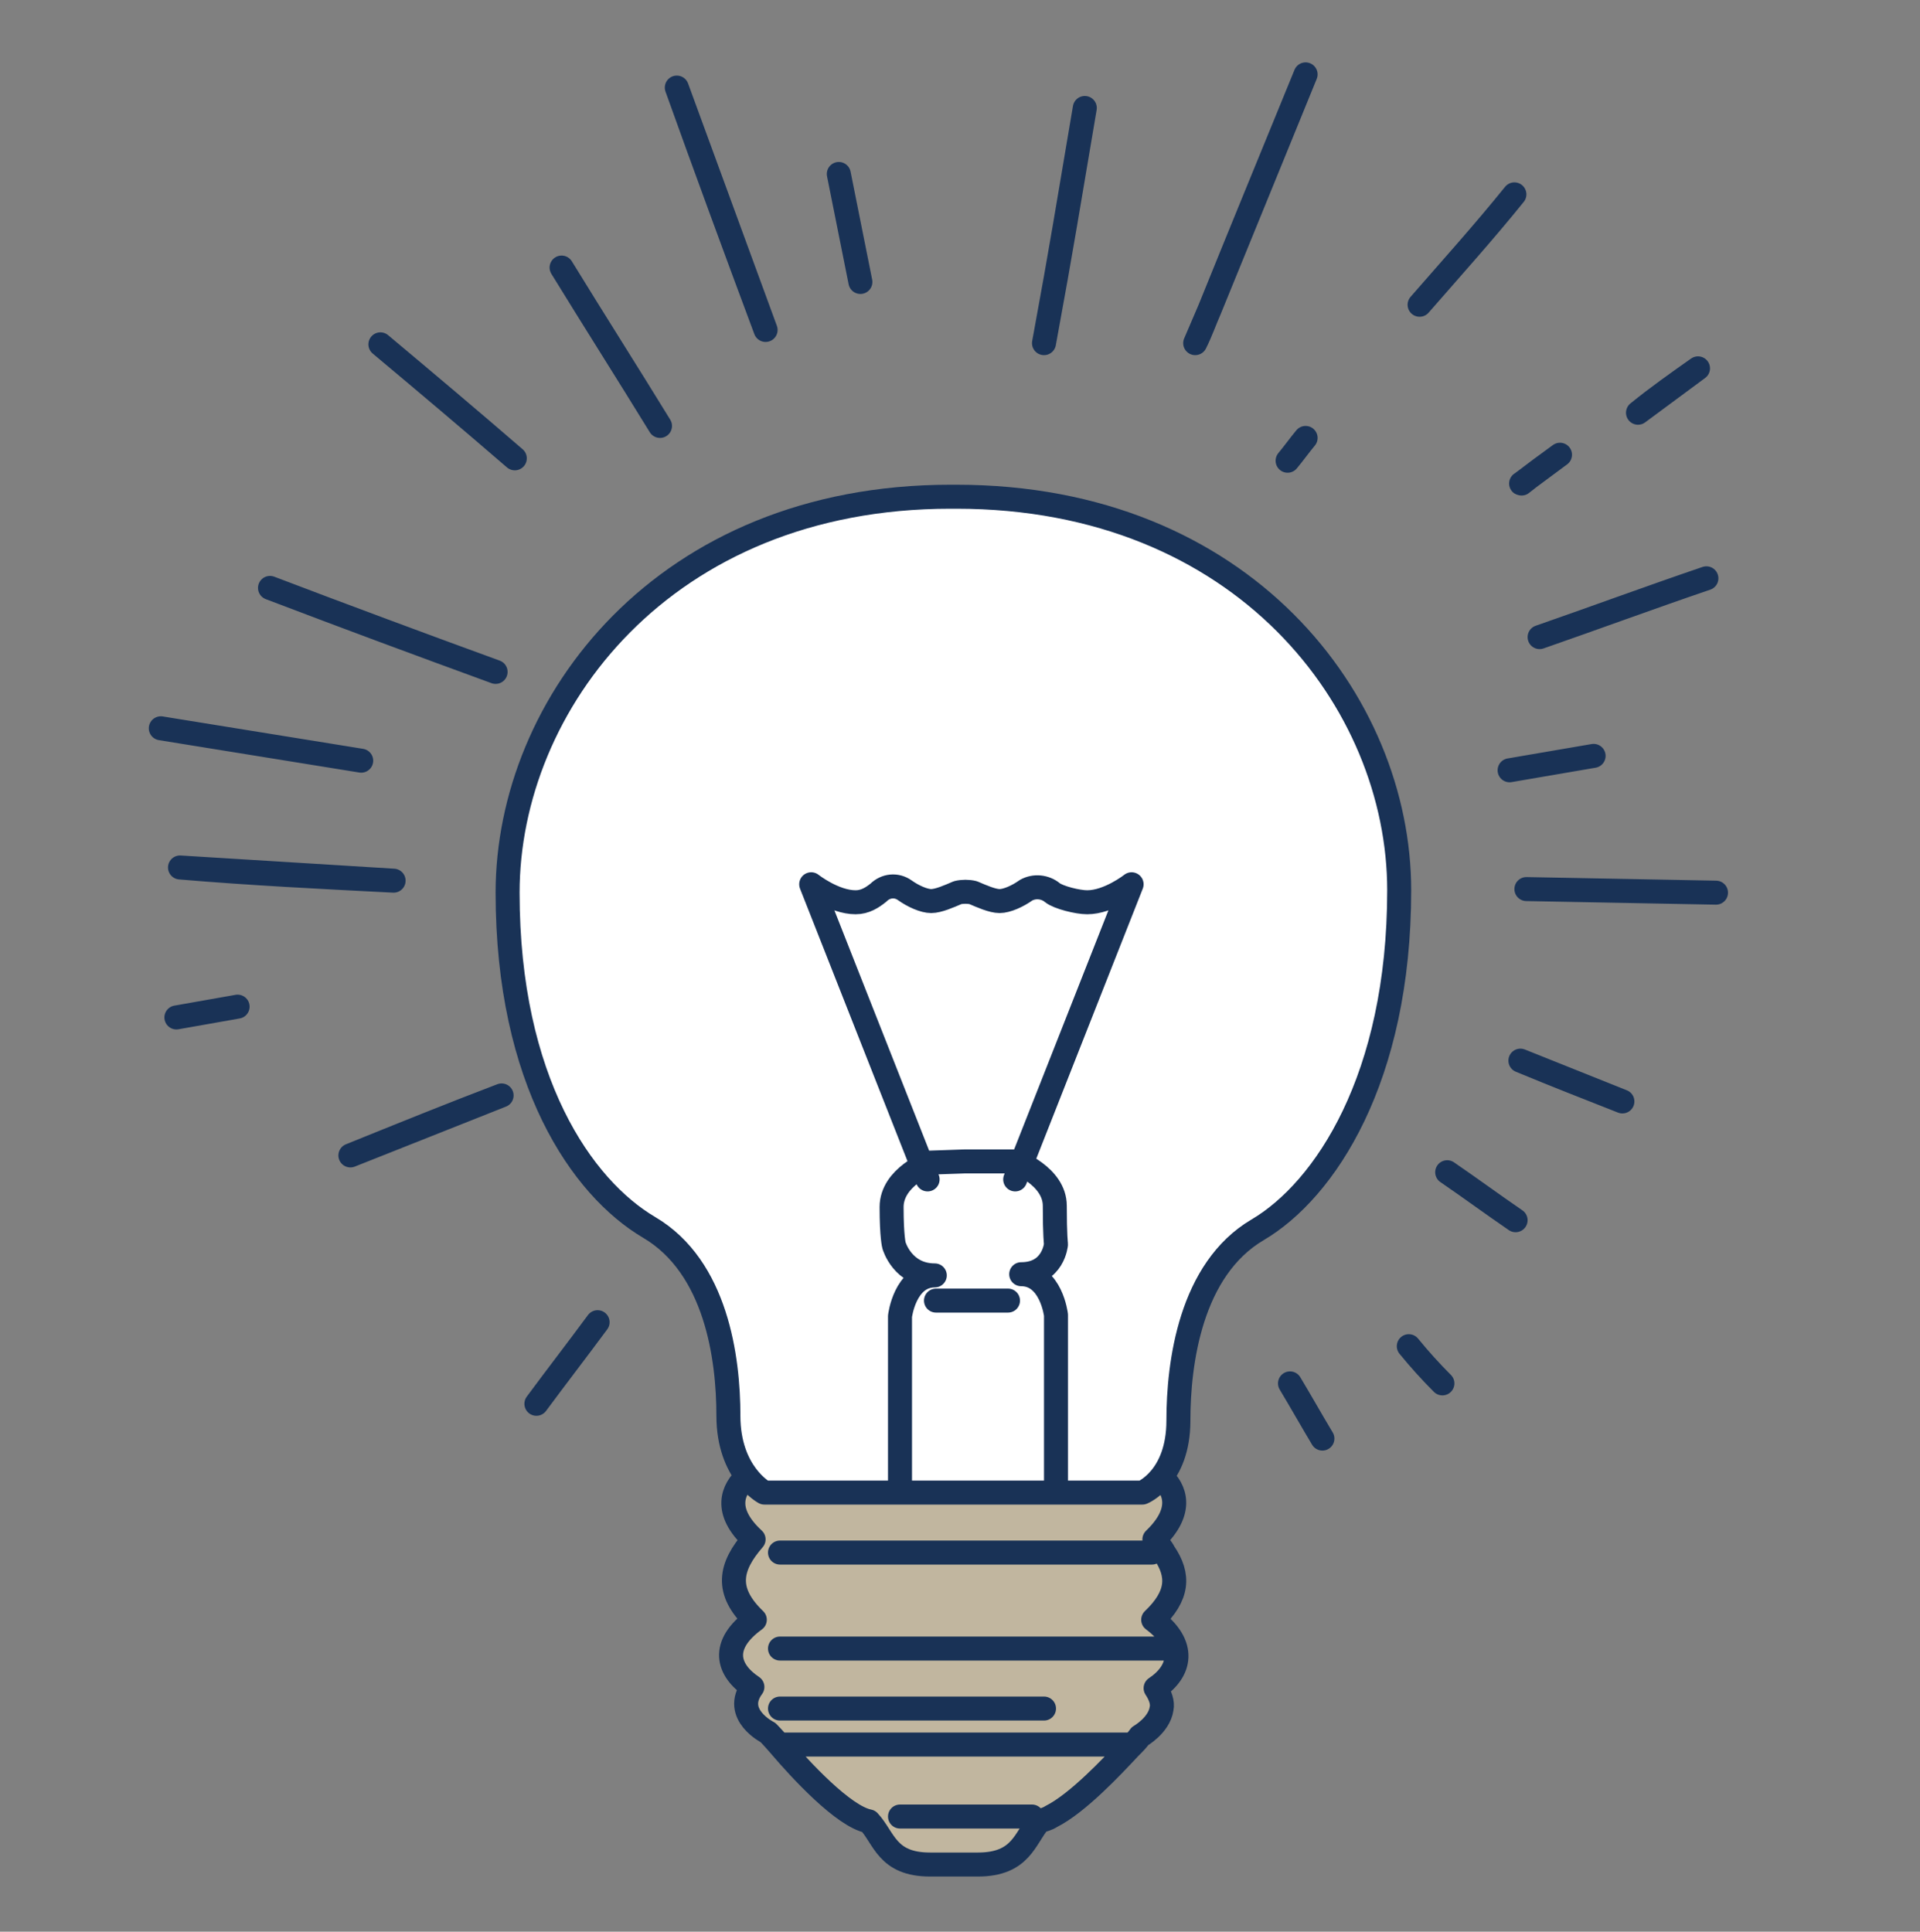
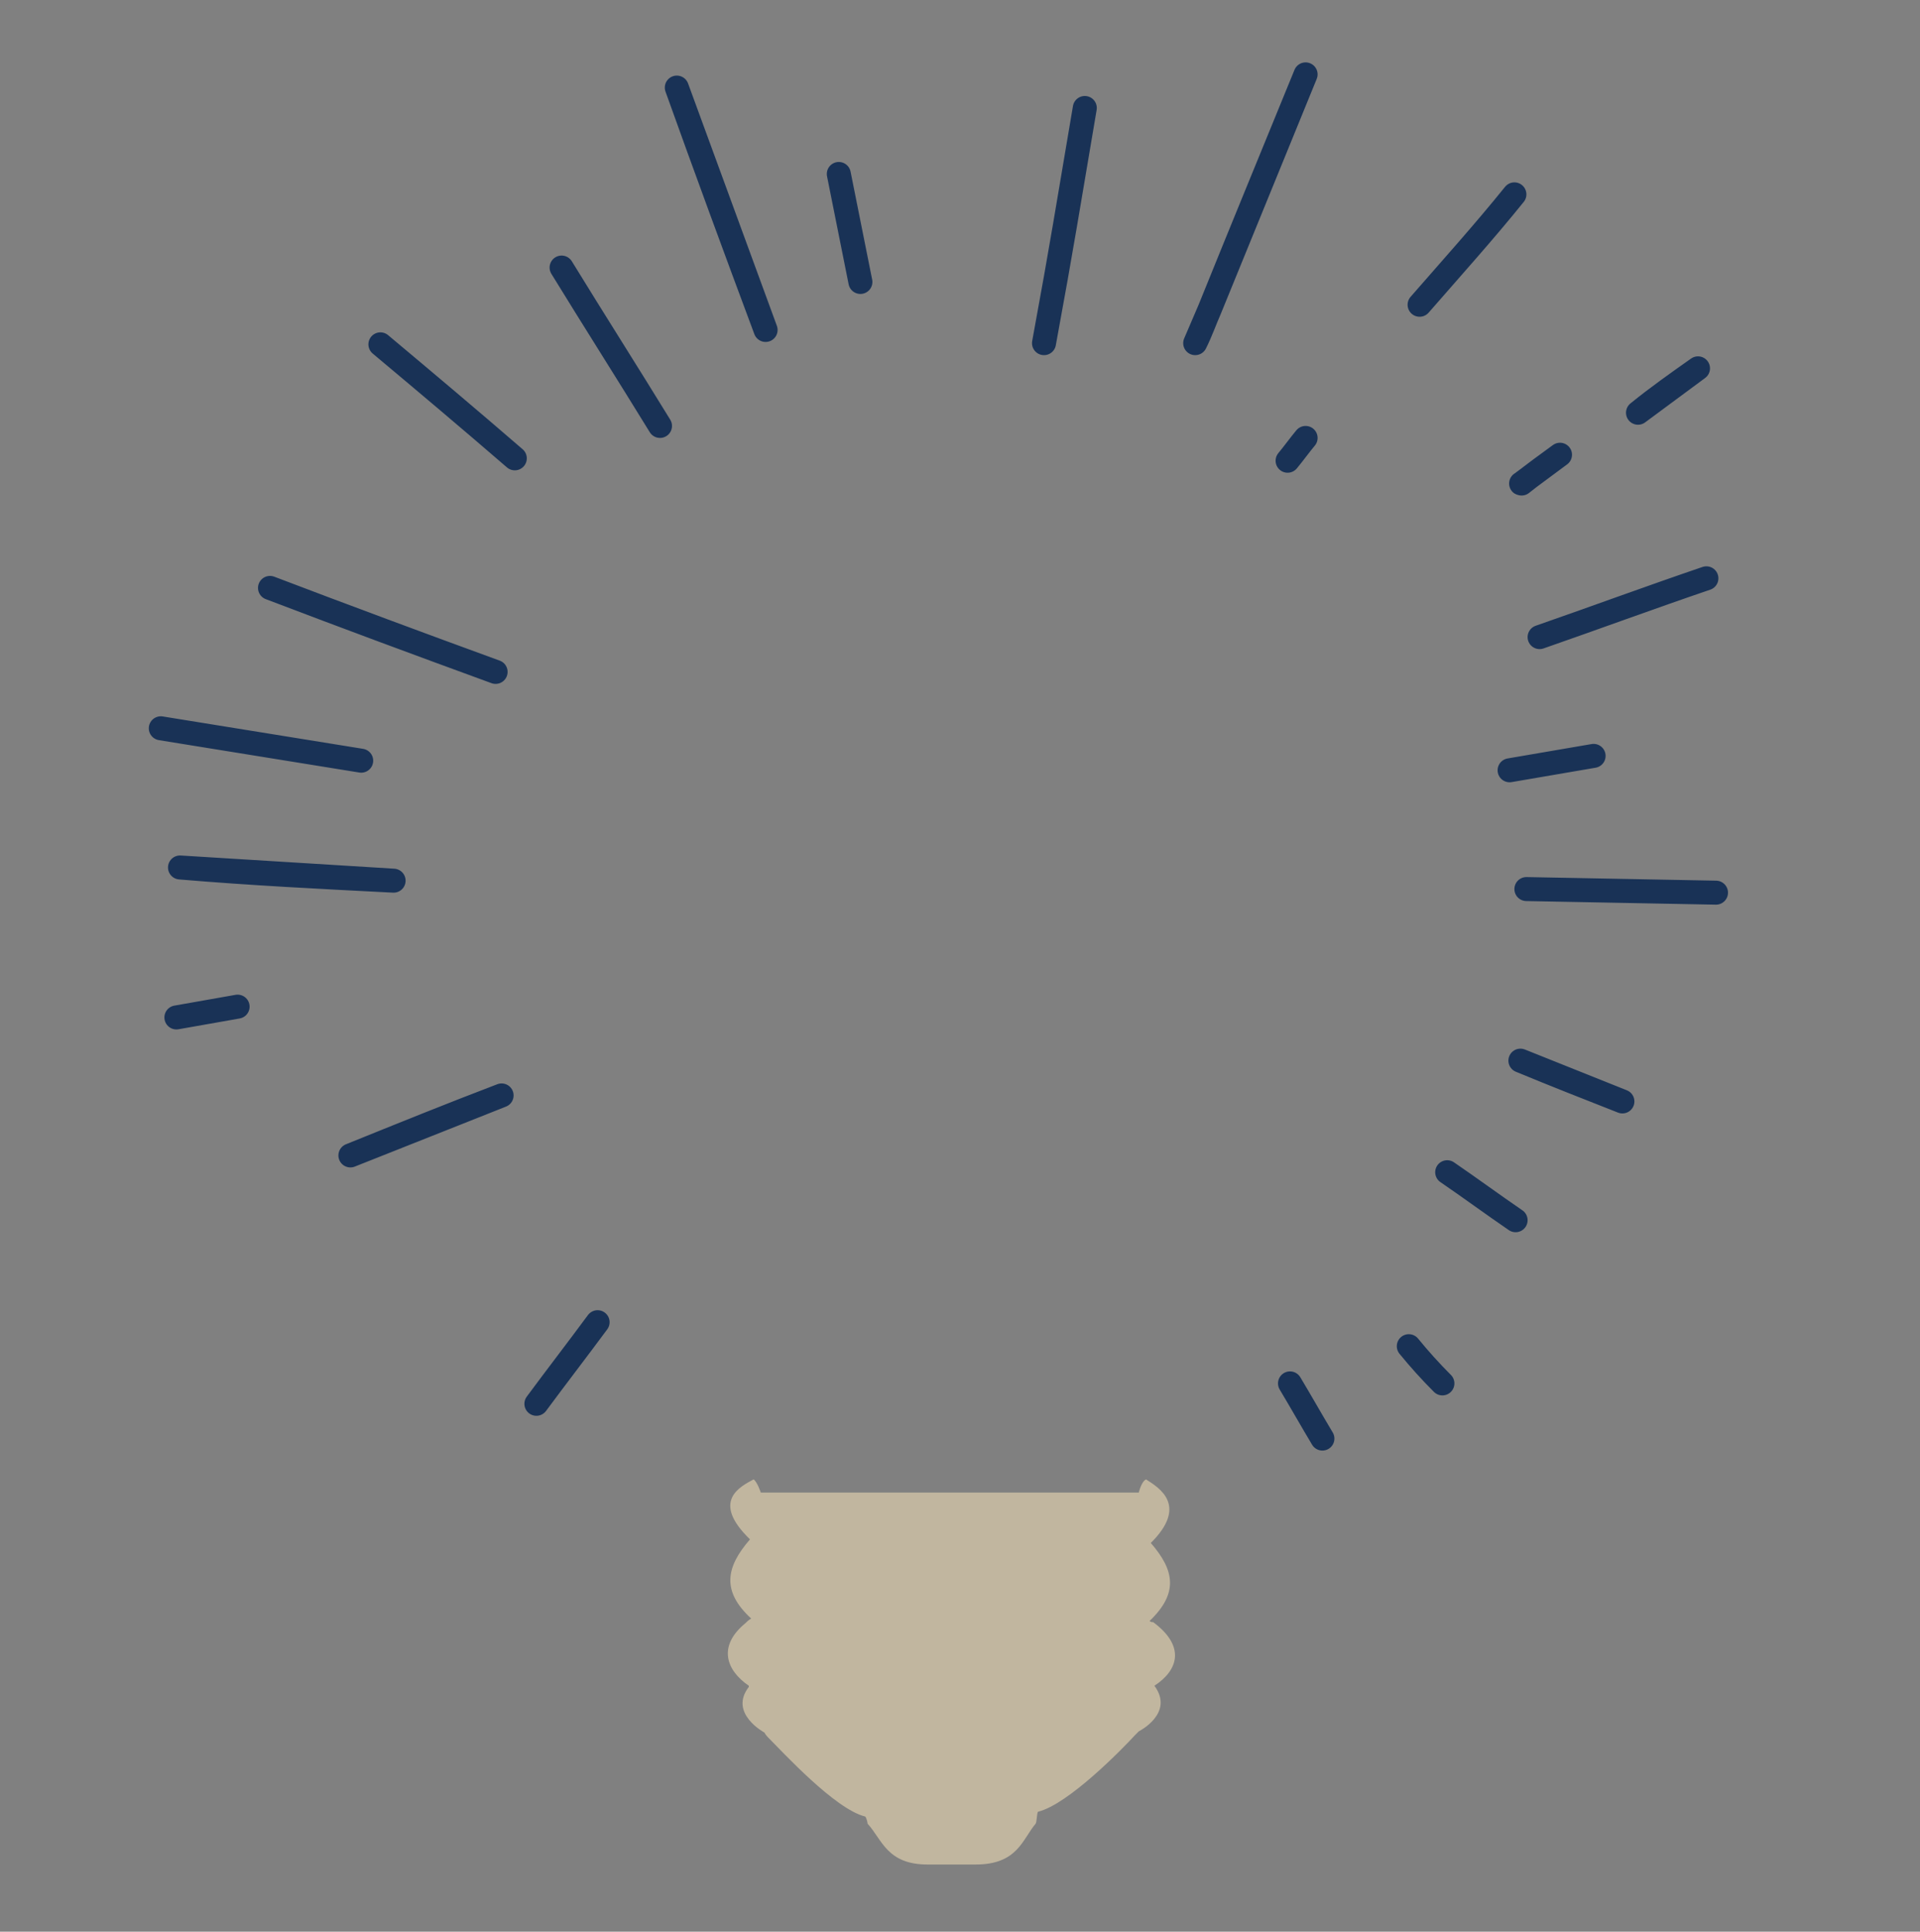
<svg xmlns="http://www.w3.org/2000/svg" width="160" height="161" viewBox="0 0 160 161" fill="none">
  <rect x="0" y="0" width="160" height="161" fill="#808080" stroke="none" />
  <path d="M96.2 140.5C97.9 142.8 94.9 144.3 94.9 144.3C94.9 144.3 94.8 144.4 94.6 144.6C93.5 145.8 89 150.4 86.5 151C86.4 151.1 86.4 151.9 86.3 152C85.2 153.3 84.8 155.4 81.3 155.4H77.3C73.9 155.4 73.5 153.3 72.3 152C72.3 151.9 72.2 151.5 72.1 151.4C69.6 150.8 65.2 146 64 144.8C63.8 144.6 63.7 144.4 63.7 144.4C63.7 144.4 60.7 142.8 62.4 140.6C62.4 140.6 62.4 140.6 62.4 140.5C60.5 139.2 59.8 137.2 62.1 135.3C62.2 135.2 62.4 135 62.6 134.9C60.1 132.6 60.5 130.6 62.5 128.3C59.2 125.1 61.7 123.9 62.8 123.3C63.1 123.5 63.4 124.4 63.4 124.4H94.9C94.9 124.4 95.1 123.5 95.5 123.3C96.6 124 99.1 125.5 95.8 128.7C95.8 128.7 95.8 128.5 95.9 128.6C97.9 130.9 98.2 132.8 95.8 135.1C95.9 135.2 96 135.2 96.1 135.2C98.8 137.2 98.2 139.2 96.2 140.5Z" fill="#C1B69F" />
-   <path d="M116.6 74.2C116.6 89.9 110.4 99.2 104.8 102.5C99.2 105.8 98.2 112.7 98.2 117.5C98.2 120.9 96.7 123 95.8 123.4C95.5 123.6 95.2 124.4 95.2 124.4H63.7C63.7 124.4 63.5 123.5 63.1 123.3C62.2 122.8 60.7 121 60.7 117.6C60.7 112.8 59.7 105.4 54.1 102.1C48.5 98.8 42.3 90 42.3 74.3C42.3 58.6 55.3 41.4 79.2 41.4H79.7C103.5 41.4 116.6 58.5 116.6 74.2Z" fill="white" />
  <path d="M100.8 25.8C104 17.9 105 15.5 108.8 6.2L100.8 25.8ZM100.8 25.8C100.4 26.7 100.1 27.6 99.6 28.6L100.8 25.8ZM128.3 53.1C132.9 51.5 137.5 49.8 142.2 48.2M107.3 38.4C107.8 37.8 108.3 37.1 108.8 36.5M118.3 25.4C121 22.3 123.7 19.3 126.2 16.2M22.5 49C28.8 51.4 35 53.7 41.3 56M30.1 63.4C24.5 62.5 19 61.6 13.4 60.7M120.2 115.3C119.2 114.3 118.3 113.3 117.4 112.2M107.5 115.3C108.4 116.8 109.3 118.4 110.2 119.9M120.6 97.7C122.5 99 124.4 100.4 126.3 101.7M90.4 9C88.9 17.8 88.6 19.9 87 28.6M71.7 23.5C71.1 20.5 70.5 17.5 69.9 14.5M55 35.5C52.3 31.1 49.5 26.7 46.8 22.3M42.9 38.2C39.2 35 35.4 31.8 31.7 28.7M49.8 110.2C48.1 112.5 46.4 114.7 44.7 117M143 74.4L127.2 74.1M125.8 64.2L132.8 63M29.2 96.3L41.8 91.3C37.6 92.9 33.4 94.6 29.2 96.3ZM15 72.3C20.9 72.8 26.9 73.1 32.8 73.4L15 72.3ZM14.7 84.8L19.8 83.9C18.1 84.2 16.4 84.5 14.7 84.8ZM126.9 40.2L130 37.9C128.9 38.7 127.8 39.5 126.8 40.3C126.7 40.3 126.8 40.3 126.9 40.2ZM56.4 7.3C58.8 14 61.3 20.8 63.8 27.5L56.4 7.3ZM135.2 91.8L126.7 88.4C129.6 89.6 132.4 90.7 135.2 91.8ZM141.5 30.7L136.5 34.4C138.1 33.1 139.8 31.9 141.5 30.7Z" stroke="#193256" stroke-width="2" stroke-miterlimit="10" stroke-linecap="round" stroke-linejoin="round" />
-   <path d="M75 124.4V109.7C75 109.7 75.4 106.3 77.9 106.3C75.2 106.3 74.5 103.8 74.5 103.8C74.5 103.8 74.3 103.1 74.3 100.6C74.3 98.1 77.5 96.9 77.5 96.9L80.4 96.8H84.6C84.6 96.8 87.9 98 87.9 100.5C87.9 103 88 103.7 88 103.7C88 103.7 87.8 106.2 85.1 106.2C87.6 106.2 88 109.6 88 109.6V124.4M75 124.4H63.7C63.7 124.4 60.7 122.8 60.7 118C60.7 113.2 59.7 105.6 54.1 102.3C48.5 99 42.3 90.1 42.3 74.4C42.3 58.7 55.3 41.4 79.2 41.4H79.7C103.6 41.4 116.6 58.5 116.6 74.2C116.6 89.9 110.4 99.2 104.8 102.5C99.2 105.8 98.2 113.6 98.2 118.4C98.2 123.2 95.2 124.4 95.2 124.4H88M75 124.4H88M84.6 98.3L94.3 73.7C94.3 73.7 92.4 75.2 90.6 75.2C89.8 75.2 88.2 74.8 87.7 74.4C87.1 73.9 86.2 73.8 85.5 74.2C84.8 74.7 83.9 75.1 83.3 75.1C82.7 75.1 81.8 74.7 81.1 74.4C80.7 74.3 80.2 74.3 79.8 74.4C79.1 74.7 78.2 75.1 77.6 75.1C77 75.1 76.1 74.7 75.4 74.2C74.7 73.7 73.8 73.8 73.2 74.4C72.7 74.8 72.1 75.2 71.3 75.2C69.5 75.2 67.6 73.7 67.6 73.7L77.3 98.3M65 137.4H97M78 108.4H84M96 129.4H65M87 142.4H65M94 145.4H65M86 151.4H75M62.2 123.1C61.1 124.1 60.2 125.9 62.8 128.3C60.8 130.6 60.4 132.6 62.9 135C60 137.1 60.6 139.2 62.7 140.6C61 142.9 64 144.4 64 144.4C64 144.4 64.4 144.8 65 145.5C66.7 147.5 70.3 151.4 72.4 151.8C73.7 153.2 73.9 155.4 77.5 155.4H81.5C85.1 155.4 85.4 153.2 86.6 151.8C86.9 151.7 87.3 151.6 87.6 151.4C89.8 150.3 92.7 147.2 94.1 145.7C94.2 145.6 94.3 145.5 94.4 145.4C94.8 145 95 144.7 95 144.7C95 144.7 96.6 143.8 96.8 142.4C96.9 141.9 96.7 141.3 96.3 140.7C98.4 139.3 98.9 137.1 96.1 135C98.2 133 98.3 131.3 97 129.4C96.8 129 96.5 128.7 96.2 128.3C98.7 125.9 97.9 124.1 96.8 123.1" stroke="#193256" stroke-width="2" stroke-miterlimit="10" stroke-linecap="round" stroke-linejoin="round" />
</svg>